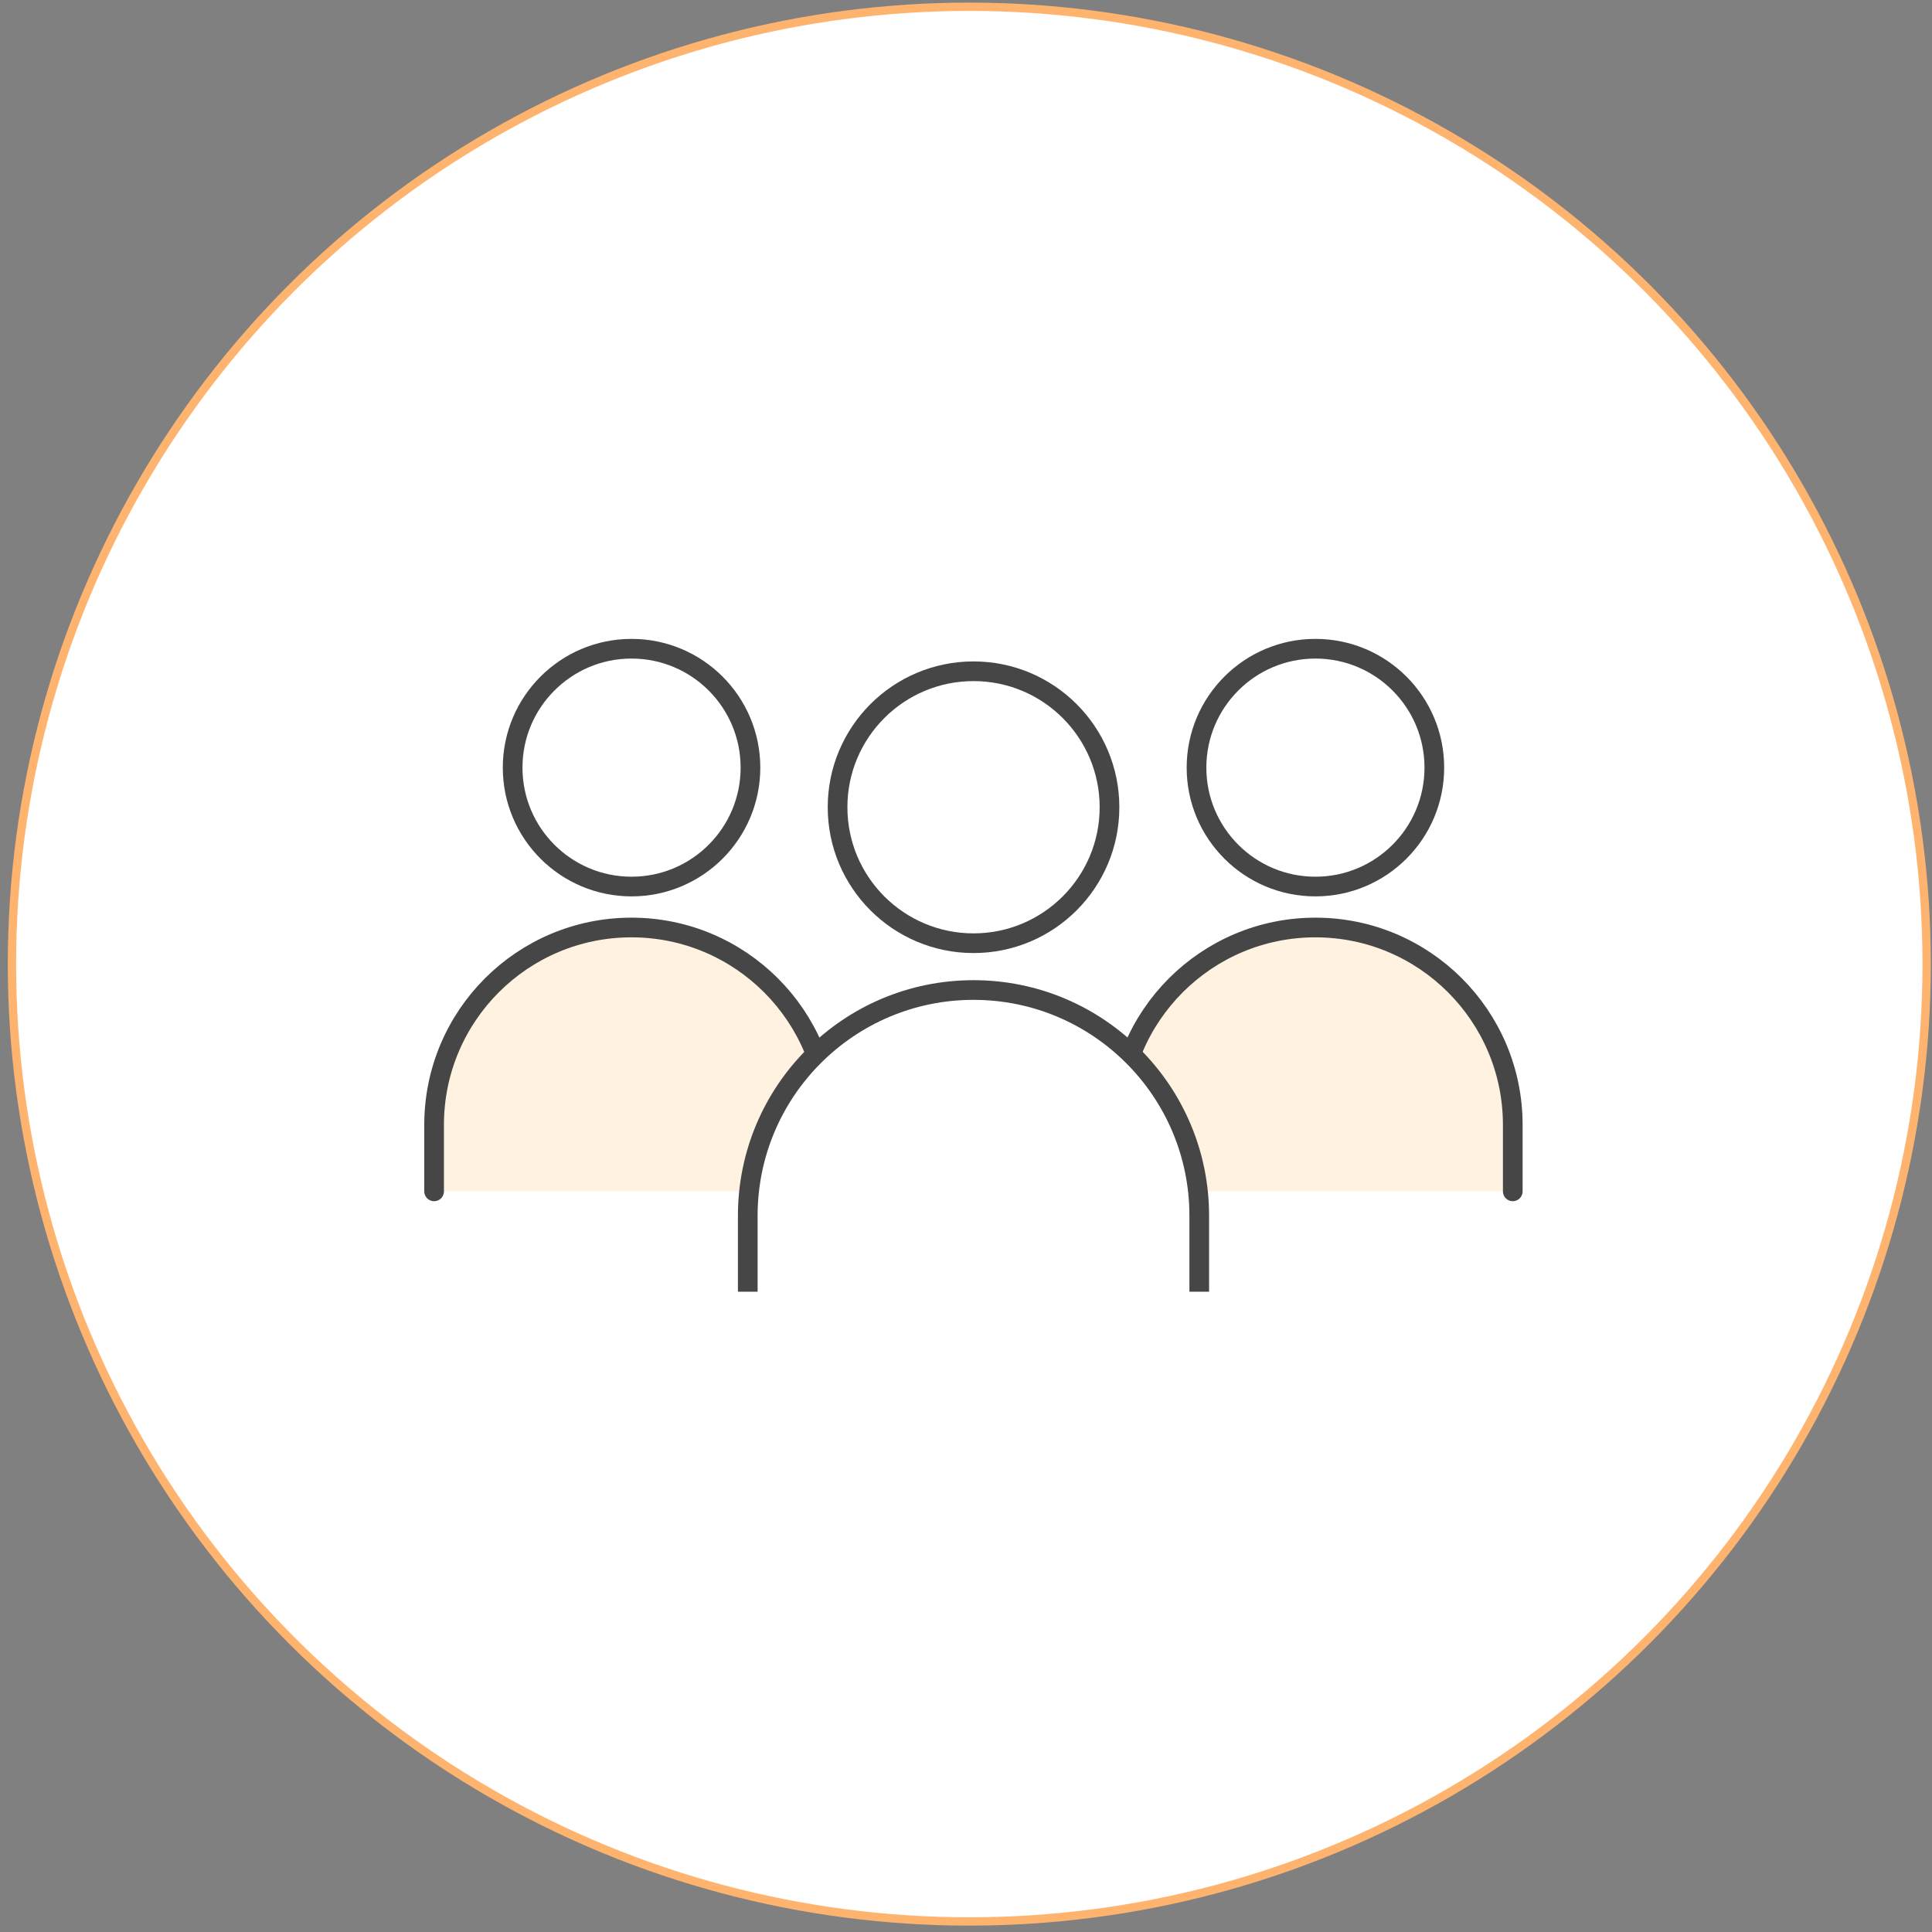
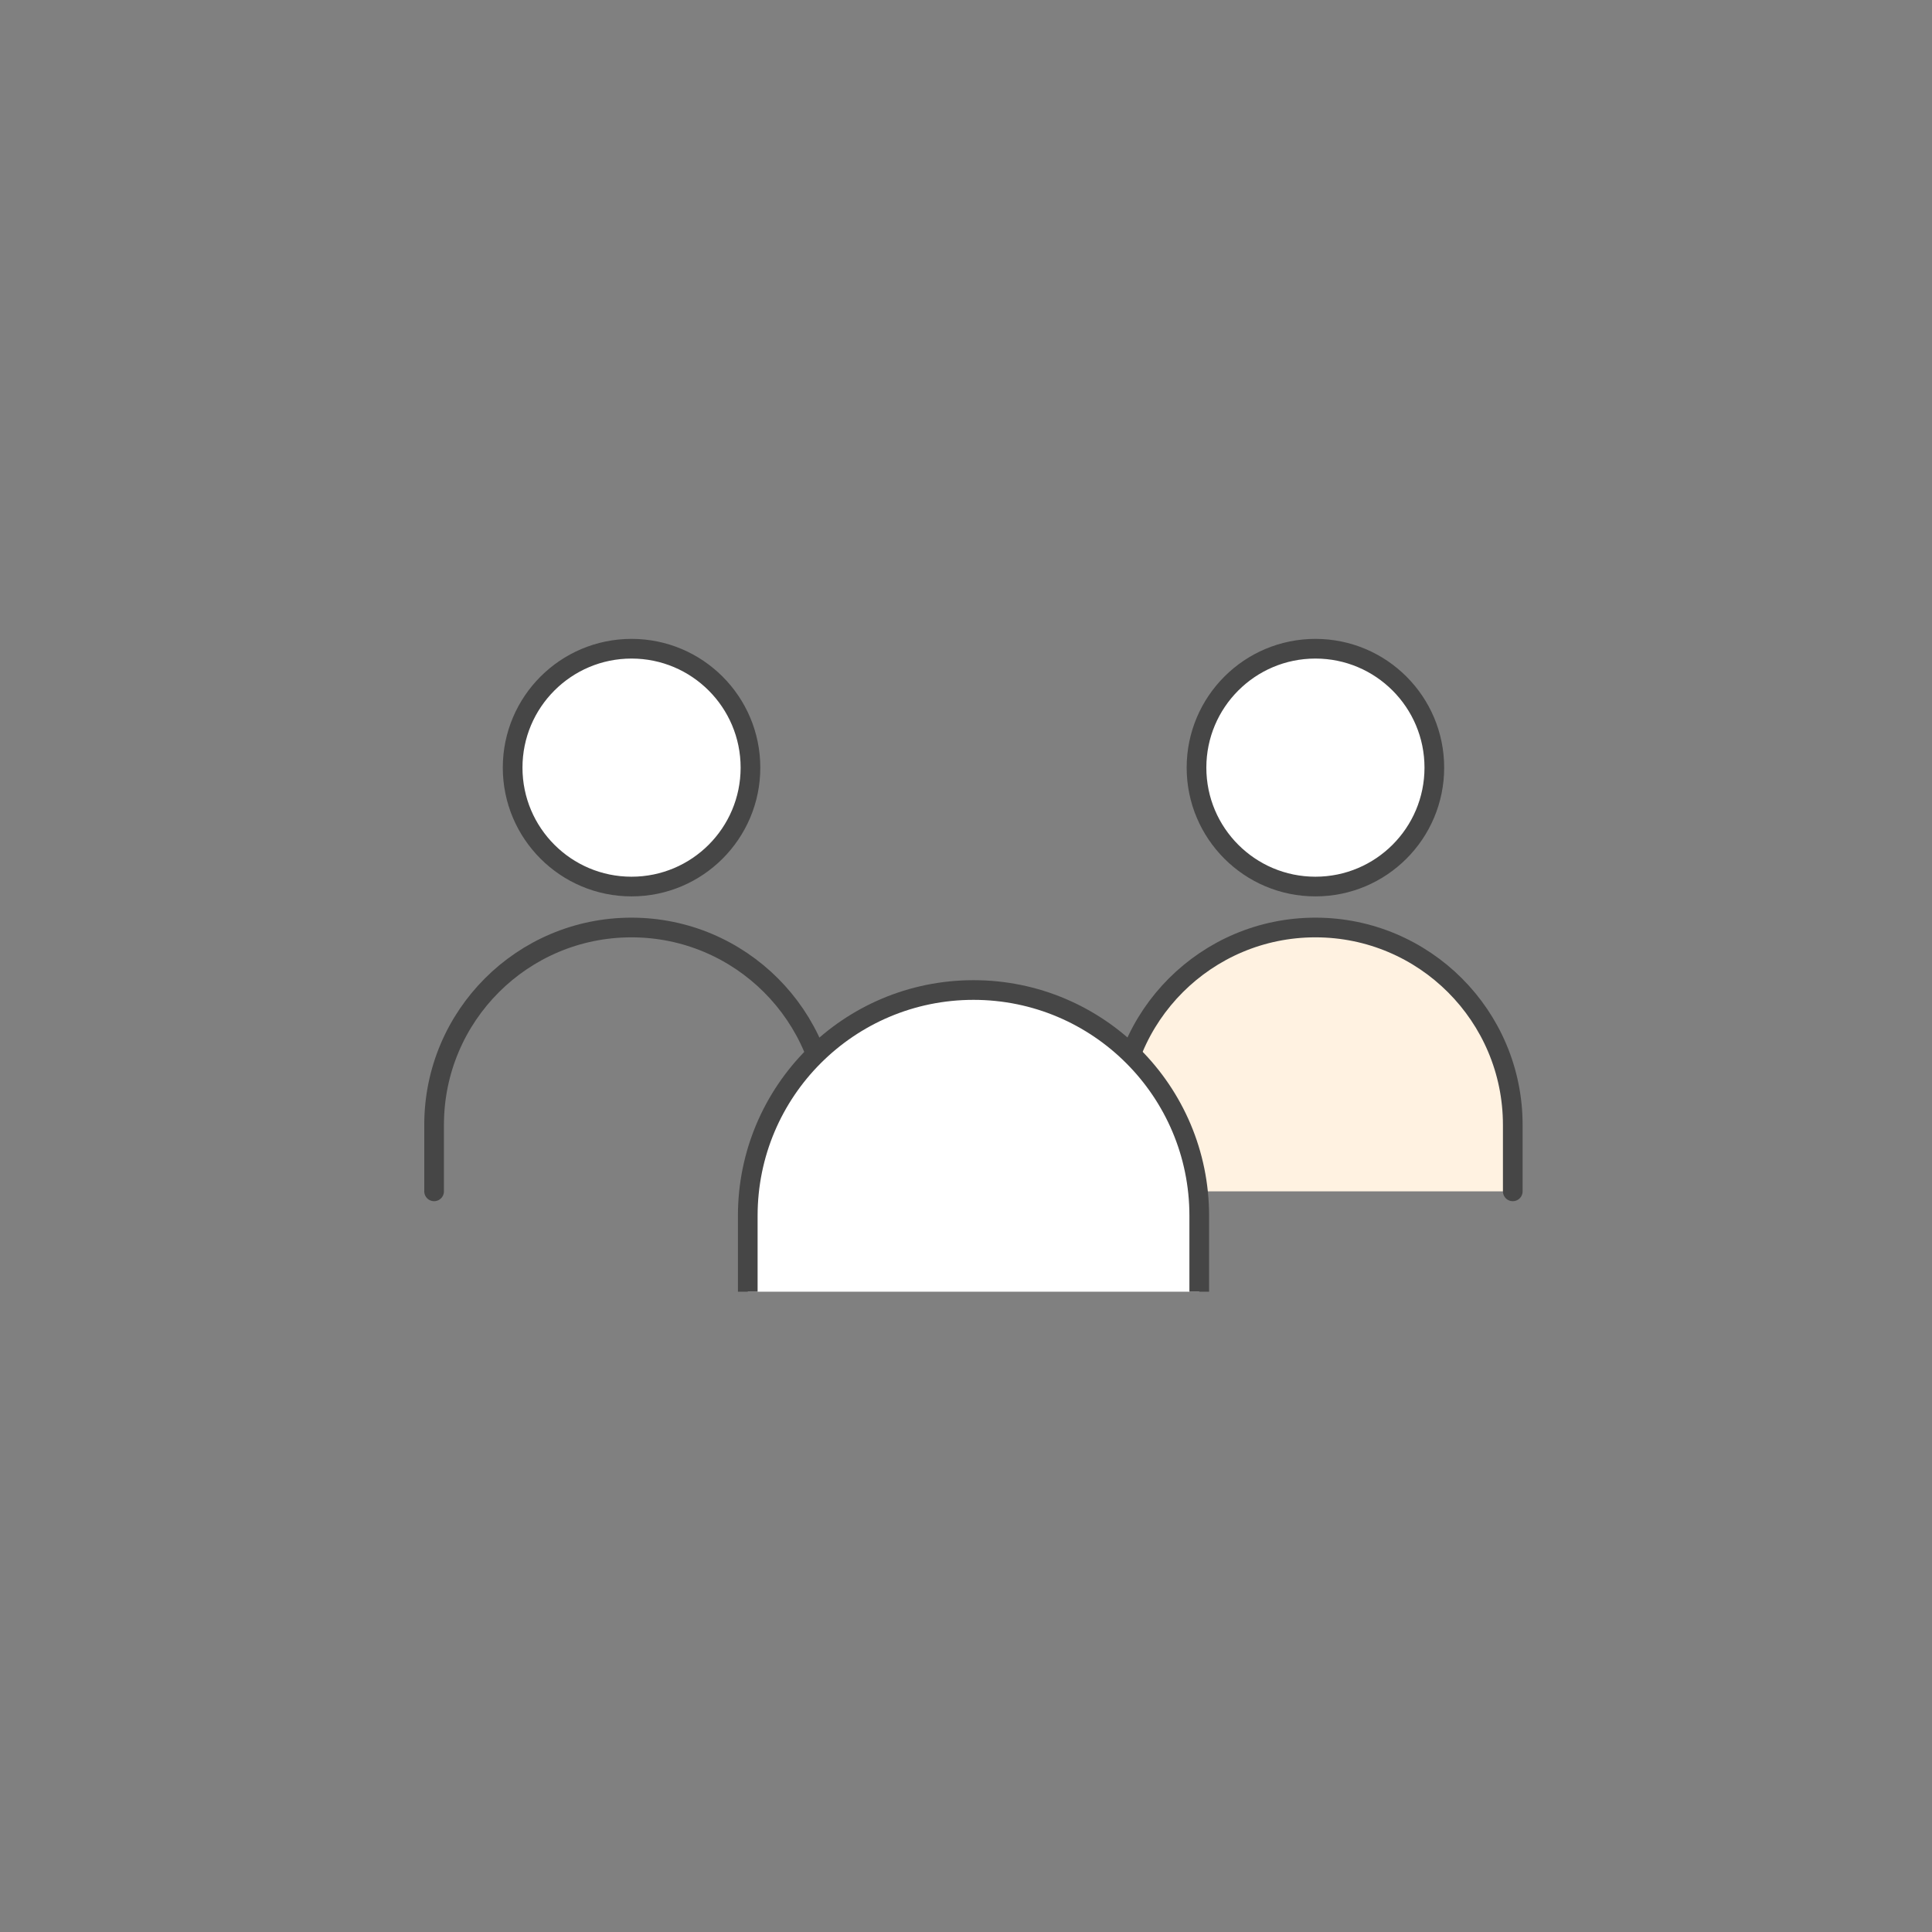
<svg xmlns="http://www.w3.org/2000/svg" width="167" height="167" viewBox="0 0 167 167" fill="none">
  <rect x="0" y="0" width="167" height="167" fill="#808080" stroke="none" />
-   <circle cx="83.785" cy="83.337" r="82.752" fill="#fff" stroke="#FEB46F" stroke-width=".72" />
  <g clip-path="url(#clip0_1_18695)">
    <path d="M113.704 76.632c5.677 0 10.278-4.602 10.278-10.278 0-5.677-4.601-10.279-10.278-10.279-5.677 0-10.279 4.602-10.279 10.279s4.602 10.278 10.279 10.278z" fill="#fff" stroke="#464646" stroke-width="1.701" stroke-miterlimit="10" />
    <path d="M96.644 102.979v-5.747c0-9.428 7.641-17.06 17.059-17.06 9.418 0 17.059 7.642 17.059 17.06v5.747" fill="#FFF2E1" />
    <path d="M96.644 102.979v-5.747c0-9.428 7.641-17.06 17.059-17.06 9.418 0 17.059 7.642 17.059 17.06v5.747" stroke="#464646" stroke-width="1.701" stroke-linecap="round" stroke-linejoin="round" />
    <path d="M54.59 76.632c5.677 0 10.279-4.602 10.279-10.278 0-5.677-4.602-10.279-10.279-10.279-5.676 0-10.278 4.602-10.278 10.279s4.602 10.278 10.278 10.278z" fill="#fff" stroke="#464646" stroke-width="1.701" stroke-miterlimit="10" />
-     <path d="M37.523 102.979v-5.747c0-9.428 7.641-17.06 17.059-17.06 9.417 0 17.06 7.642 17.06 17.06v5.747" fill="#FFF2E1" />
    <path d="M37.523 102.979v-5.747c0-9.428 7.641-17.06 17.059-17.06 9.417 0 17.06 7.642 17.06 17.06v5.747" stroke="#464646" stroke-width="1.701" stroke-linecap="round" stroke-linejoin="round" />
-     <path d="M84.15 81.53c6.492 0 11.754-5.262 11.754-11.754 0-6.49-5.262-11.753-11.753-11.753-6.491 0-11.753 5.262-11.753 11.753 0 6.492 5.262 11.754 11.753 11.754z" fill="#fff" stroke="#464646" stroke-width="1.701" stroke-miterlimit="10" />
    <path d="M64.636 111.655v-6.566c0-10.773 8.74-19.513 19.513-19.513 10.774 0 19.513 8.74 19.513 19.513v6.566" fill="#fff" />
    <path d="M64.636 111.655v-6.566c0-10.773 8.74-19.513 19.513-19.513 10.774 0 19.513 8.74 19.513 19.513v6.566" stroke="#464646" stroke-width="1.701" stroke-miterlimit="10" />
  </g>
  <defs>
    <clipPath id="clip0_1_18695">
      <path fill="#fff" transform="translate(36.671 55.225)" d="M0 0h94.951v56.43H0z" />
    </clipPath>
  </defs>
</svg>